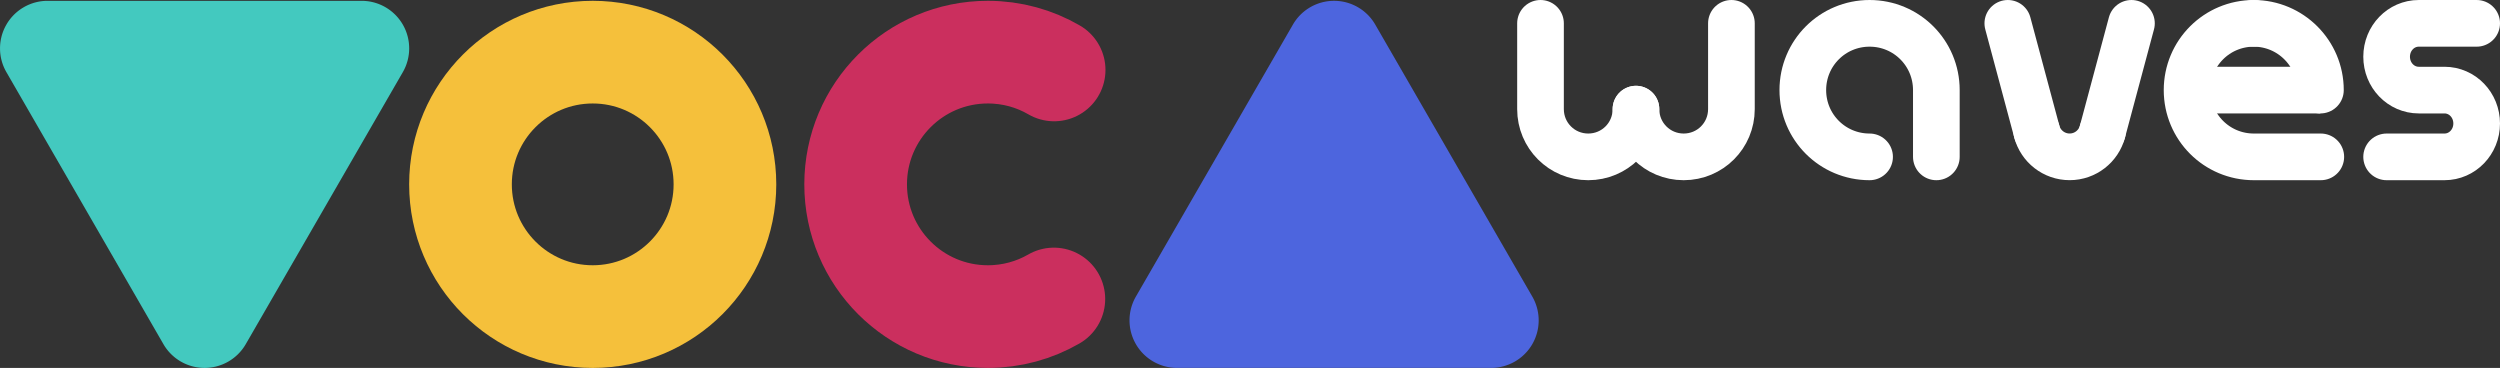
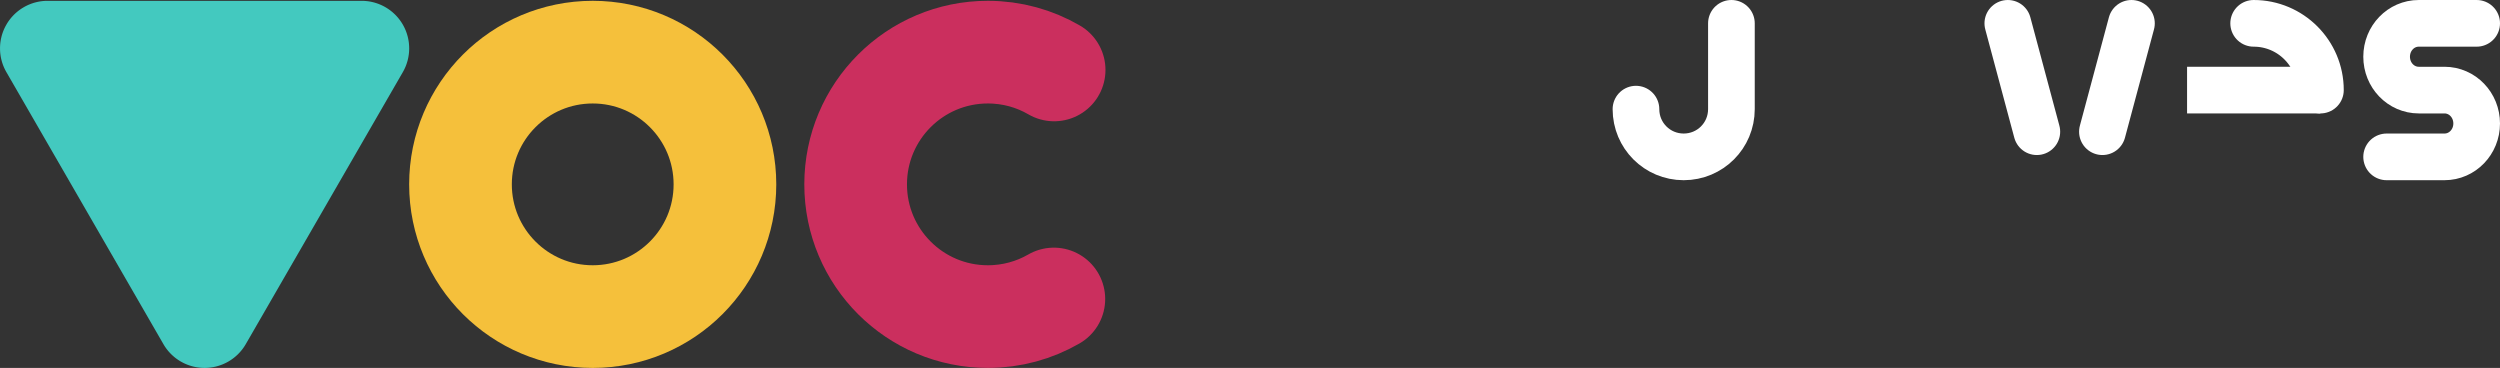
<svg xmlns="http://www.w3.org/2000/svg" xmlns:ns1="http://www.inkscape.org/namespaces/inkscape" xmlns:ns2="http://sodipodi.sourceforge.net/DTD/sodipodi-0.dtd" width="80.355mm" height="11.826mm" viewBox="0 0 80.355 11.826" version="1.1" id="svg5" ns1:version="1.2.2 (732a01da63, 2022-12-09)" ns2:docname="! logo workplace but tyhis time i put it in inkscape because im a funny.svg" xml:space="preserve">
  <rect x="0" y="0" width="80.355" height="11.826" fill="#333333" stroke="none" />
  <ns2:namedview id="namedview7" pagecolor="#353535" bordercolor="#000000" borderopacity="1" ns1:showpageshadow="true" ns1:pageopacity="0" ns1:pagecheckerboard="false" ns1:deskcolor="#353535" ns1:document-units="mm" showgrid="false" ns1:zoom="1.9999999" ns1:cx="-2309.2501" ns1:cy="1521.2501" ns1:window-width="2560" ns1:window-height="1351" ns1:window-x="3191" ns1:window-y="1341" ns1:window-maximized="1" ns1:current-layer="layer1" showborder="false" borderlayer="false" showguides="true" ns1:lockguides="false">
    <ns1:grid type="xygrid" id="grid7477" originx="0" originy="0" spacingy="1" spacingx="1" units="mm" visible="false" />
    <ns2:guide position="-1175.31,158.982" orientation="-1,0" id="guide15031" ns1:locked="false" ns1:label="funny" ns1:color="rgb(0,134,229)" />
  </ns2:namedview>
  <defs id="defs2">
    <ns1:path-effect effect="spiro" id="path-effect24557" is_visible="true" lpeversion="1" />
    <ns1:path-effect effect="spiro" id="path-effect24553" is_visible="true" lpeversion="1" />
    <style id="style45410">.cls-1{fill:url(#linear-gradient);}.cls-2{fill:url(#linear-gradient-2);}.cls-3{fill:url(#linear-gradient-3);}.cls-4{fill:url(#linear-gradient-4);}.cls-5{fill:#004bb3;}</style>
    <style id="style544">.cls-1{fill:#cfd2d3;}.cls-2{fill:#231f20;}.cls-3{fill:#fff;}</style>
    <style id="style33866">.cls-1{fill:#fff;}.cls-1,.cls-2{stroke-width:0px;}.cls-2{fill:#ff4500;}</style>
    <style id="style17693">.a{fill:#030303;}.b{fill:#a9a09d;}.c{fill:#29282a;}.d,.k{opacity:0.44;}.e{opacity:0.5;}.f{fill:#5a5558;}.g{fill:#e1dcd7;}.h{fill:#231f20;}.i{fill:#796f6e;}.j{fill:#202228;}.l{fill:#9f9791;}.m{fill:#474249;}.n{fill:#dbd4cf;}</style>
  </defs>
  <g ns1:label="Layer 1" ns1:groupmode="layer" id="layer1" transform="translate(-565.331,69.238)">
-     <path id="path24531" style="fill:none;stroke:#ffffff;stroke-width:1.5;stroke-linecap:round;stroke-miterlimit:100;stroke-dasharray:none;stroke-opacity:1;paint-order:fill markers stroke" d="m 639.926,-64.196 h -2.152 c -1.189,0 -2.146,-0.957 -2.146,-2.146 0,-1.189 0.957,-2.146 2.146,-2.146" ns2:nodetypes="cssc" />
    <path id="path24533" style="fill:none;stroke:#ffffff;stroke-width:1.5;stroke-linecap:round;stroke-linejoin:round;stroke-miterlimit:100;stroke-dasharray:none;stroke-opacity:1;paint-order:fill markers stroke" d="m 637.768,-68.488 c 1.185,2e-6 2.146,0.961 2.146,2.146" ns2:nodetypes="cc" />
    <path style="fill:none;stroke:#ffffff;stroke-width:1.5;stroke-linecap:butt;stroke-linejoin:miter;stroke-dasharray:none;stroke-opacity:1" d="m 639.913,-66.342 -4.285,1e-6" id="path24535" />
-     <path d="m 625.423,-64.196 c -1.189,0 -2.146,-0.957 -2.146,-2.146 0,-1.189 0.957,-2.146 2.146,-2.146 1.189,0 2.146,0.957 2.146,2.146 v 2.146" style="fill:none;stroke:#ffffff;stroke-width:1.5;stroke-linecap:round;stroke-miterlimit:100;stroke-dasharray:none;stroke-opacity:1;paint-order:fill markers stroke" id="path24543" ns2:nodetypes="ccssc" />
-     <path d="m 617.914,-65.73 c 0,0.85 -0.684,1.534 -1.534,1.534 -0.85,0 -1.534,-0.684 -1.534,-1.534 v -2.758" style="fill:none;stroke:#ffffff;stroke-width:1.5;stroke-linecap:round;stroke-miterlimit:100;stroke-dasharray:none;stroke-opacity:1;paint-order:fill markers stroke" id="path24543-4" ns2:nodetypes="cssc" />
    <path style="fill:none;stroke:#ffffff;stroke-width:1.5;stroke-linecap:round;stroke-linejoin:miter;stroke-dasharray:none;stroke-opacity:1" d="m 629.866,-68.488 0.933,3.483" id="path24545" ns1:path-effect="#path-effect24553" ns1:original-d="m 629.86563,-68.488326 c 0.67581,2.52163 0.25707,0.961502 0.93251,3.482749" ns2:nodetypes="cc" />
    <path style="fill:none;stroke:#ffffff;stroke-width:1.5;stroke-linecap:round;stroke-linejoin:miter;stroke-dasharray:none;stroke-opacity:1" d="m 633.84,-68.488 -0.933,3.483" id="path24547" ns1:path-effect="#path-effect24557" ns1:original-d="m 633.84034,-68.488326 c -0.67581,2.52163 -0.25713,0.961501 -0.93256,3.482749" ns2:nodetypes="cc" />
-     <path id="path24549" style="opacity:1;fill:none;stroke:#ffffff;stroke-width:1.5;stroke-linecap:round;stroke-linejoin:round;stroke-dasharray:none;stroke-opacity:1;paint-order:stroke fill markers" d="m 632.908,-65.007 c -0.124,0.467 -0.549,0.81 -1.055,0.81 -0.506,-10e-7 -0.931,-0.344 -1.055,-0.81" ns2:nodetypes="csc" />
    <path d="m 617.914,-65.73 c 0,0.85 0.684,1.534 1.534,1.534 0.85,0 1.534,-0.684 1.534,-1.534 v -2.758" style="fill:none;stroke:#ffffff;stroke-width:1.5;stroke-linecap:round;stroke-miterlimit:100;stroke-dasharray:none;stroke-opacity:1;paint-order:fill markers stroke" id="path25307" ns2:nodetypes="cssc" />
    <path d="m 642.042,-64.196 h 1.86 c 0.573,0 1.034,-0.479 1.034,-1.073 0,-0.594 -0.461,-1.073 -1.034,-1.073 h -0.826 c -0.573,0 -1.034,-0.479 -1.034,-1.073 0,-0.594 0.461,-1.073 1.034,-1.073 h 1.86" style="fill:none;stroke:#ffffff;stroke-width:1.5;stroke-linecap:round;stroke-miterlimit:100;stroke-dasharray:none;stroke-opacity:1;paint-order:fill markers stroke" id="path44288" ns2:nodetypes="cssccssc" />
    <path id="path127499" style="opacity:1;fill:#43c9bf;fill-opacity:1;stroke:none;stroke-width:0.529;stroke-linecap:round;stroke-linejoin:round;paint-order:stroke fill markers" ns1:transform-center-x="3.0130869e-05" ns1:transform-center-y="2.1891261" d="m 570.584,-58.176 -5.048,-8.744 a 1.528,1.528 0 0 1 1.323,-2.291 h 10.097 a 1.528,1.528 0 0 1 1.323,2.291 l -5.049,8.744 a 1.528,1.528 0 0 1 -2.646,-5e-6 z" ns2:nodetypes="cccc" />
    <circle style="opacity:1;fill:none;fill-opacity:1;stroke:#f5c03b;stroke-width:3.3;stroke-linecap:round;stroke-linejoin:round;stroke-dasharray:none;stroke-opacity:1;paint-order:stroke fill markers" id="circle127501" cx="584.382" cy="-63.312" r="4.25" />
    <path id="path127503" style="opacity:1;fill:none;stroke:#cb2f5e;stroke-width:3.3;stroke-linecap:round;stroke-linejoin:round;stroke-opacity:1;paint-order:stroke fill markers" d="m 599.204,-59.628 c -0.624,0.36 -1.349,0.566 -2.121,0.566 -2.347,-3e-6 -4.25,-1.903 -4.25,-4.25 0,-2.347 1.903,-4.25 4.25,-4.25 0.776,-10e-7 1.504,0.208 2.13,0.572" ns2:nodetypes="csssc" />
-     <path id="path127505" style="opacity:1;fill:#4d65de;fill-opacity:1;stroke:none;stroke-width:0.529;stroke-linecap:round;stroke-linejoin:round;paint-order:stroke fill markers" ns1:transform-center-x="3.0130869e-05" ns1:transform-center-y="-2.1891258" d="m 606.888,-68.448 -5.048,8.744 a 1.528,1.528 0 0 0 1.323,2.291 h 10.097 a 1.528,1.528 0 0 0 1.323,-2.291 l -5.049,-8.744 a 1.528,1.528 0 0 0 -2.646,5e-6 z" ns2:nodetypes="cccc" />
  </g>
  <style type="text/css" id="style9913">
	.st0{fill:#4285F4;}
	.st1{fill:#34A853;}
	.st2{fill:#FBBC04;}
	.st3{fill:#EA4335;}
</style>
  <style type="text/css" id="style287">
	.st0{clip-path:url(#SVGID_2_);fill:#147350;}
	.st1{clip-path:url(#SVGID_2_);fill:#FF6C00;}
	.st2{clip-path:url(#SVGID_2_);fill:#EB0F2A;}
</style>
  <style type="text/css" id="style15629">
	.st0{fill:url(#SVGID_1_);}
	.st1{fill:url(#SVGID_2_);}
	.st2{fill:url(#SVGID_3_);}
	.st3{fill:url(#SVGID_4_);}
</style>
  <style type="text/css" id="style16410">
	.st0{fill:url(#SVGID_1_);}
	.st1{fill:url(#SVGID_2_);}
	.st2{fill:url(#SVGID_3_);}
	.st3{fill:url(#SVGID_4_);}

.measure-arrow
{
}
.measure-label
{

}
.measure-line
{
}</style>
</svg>